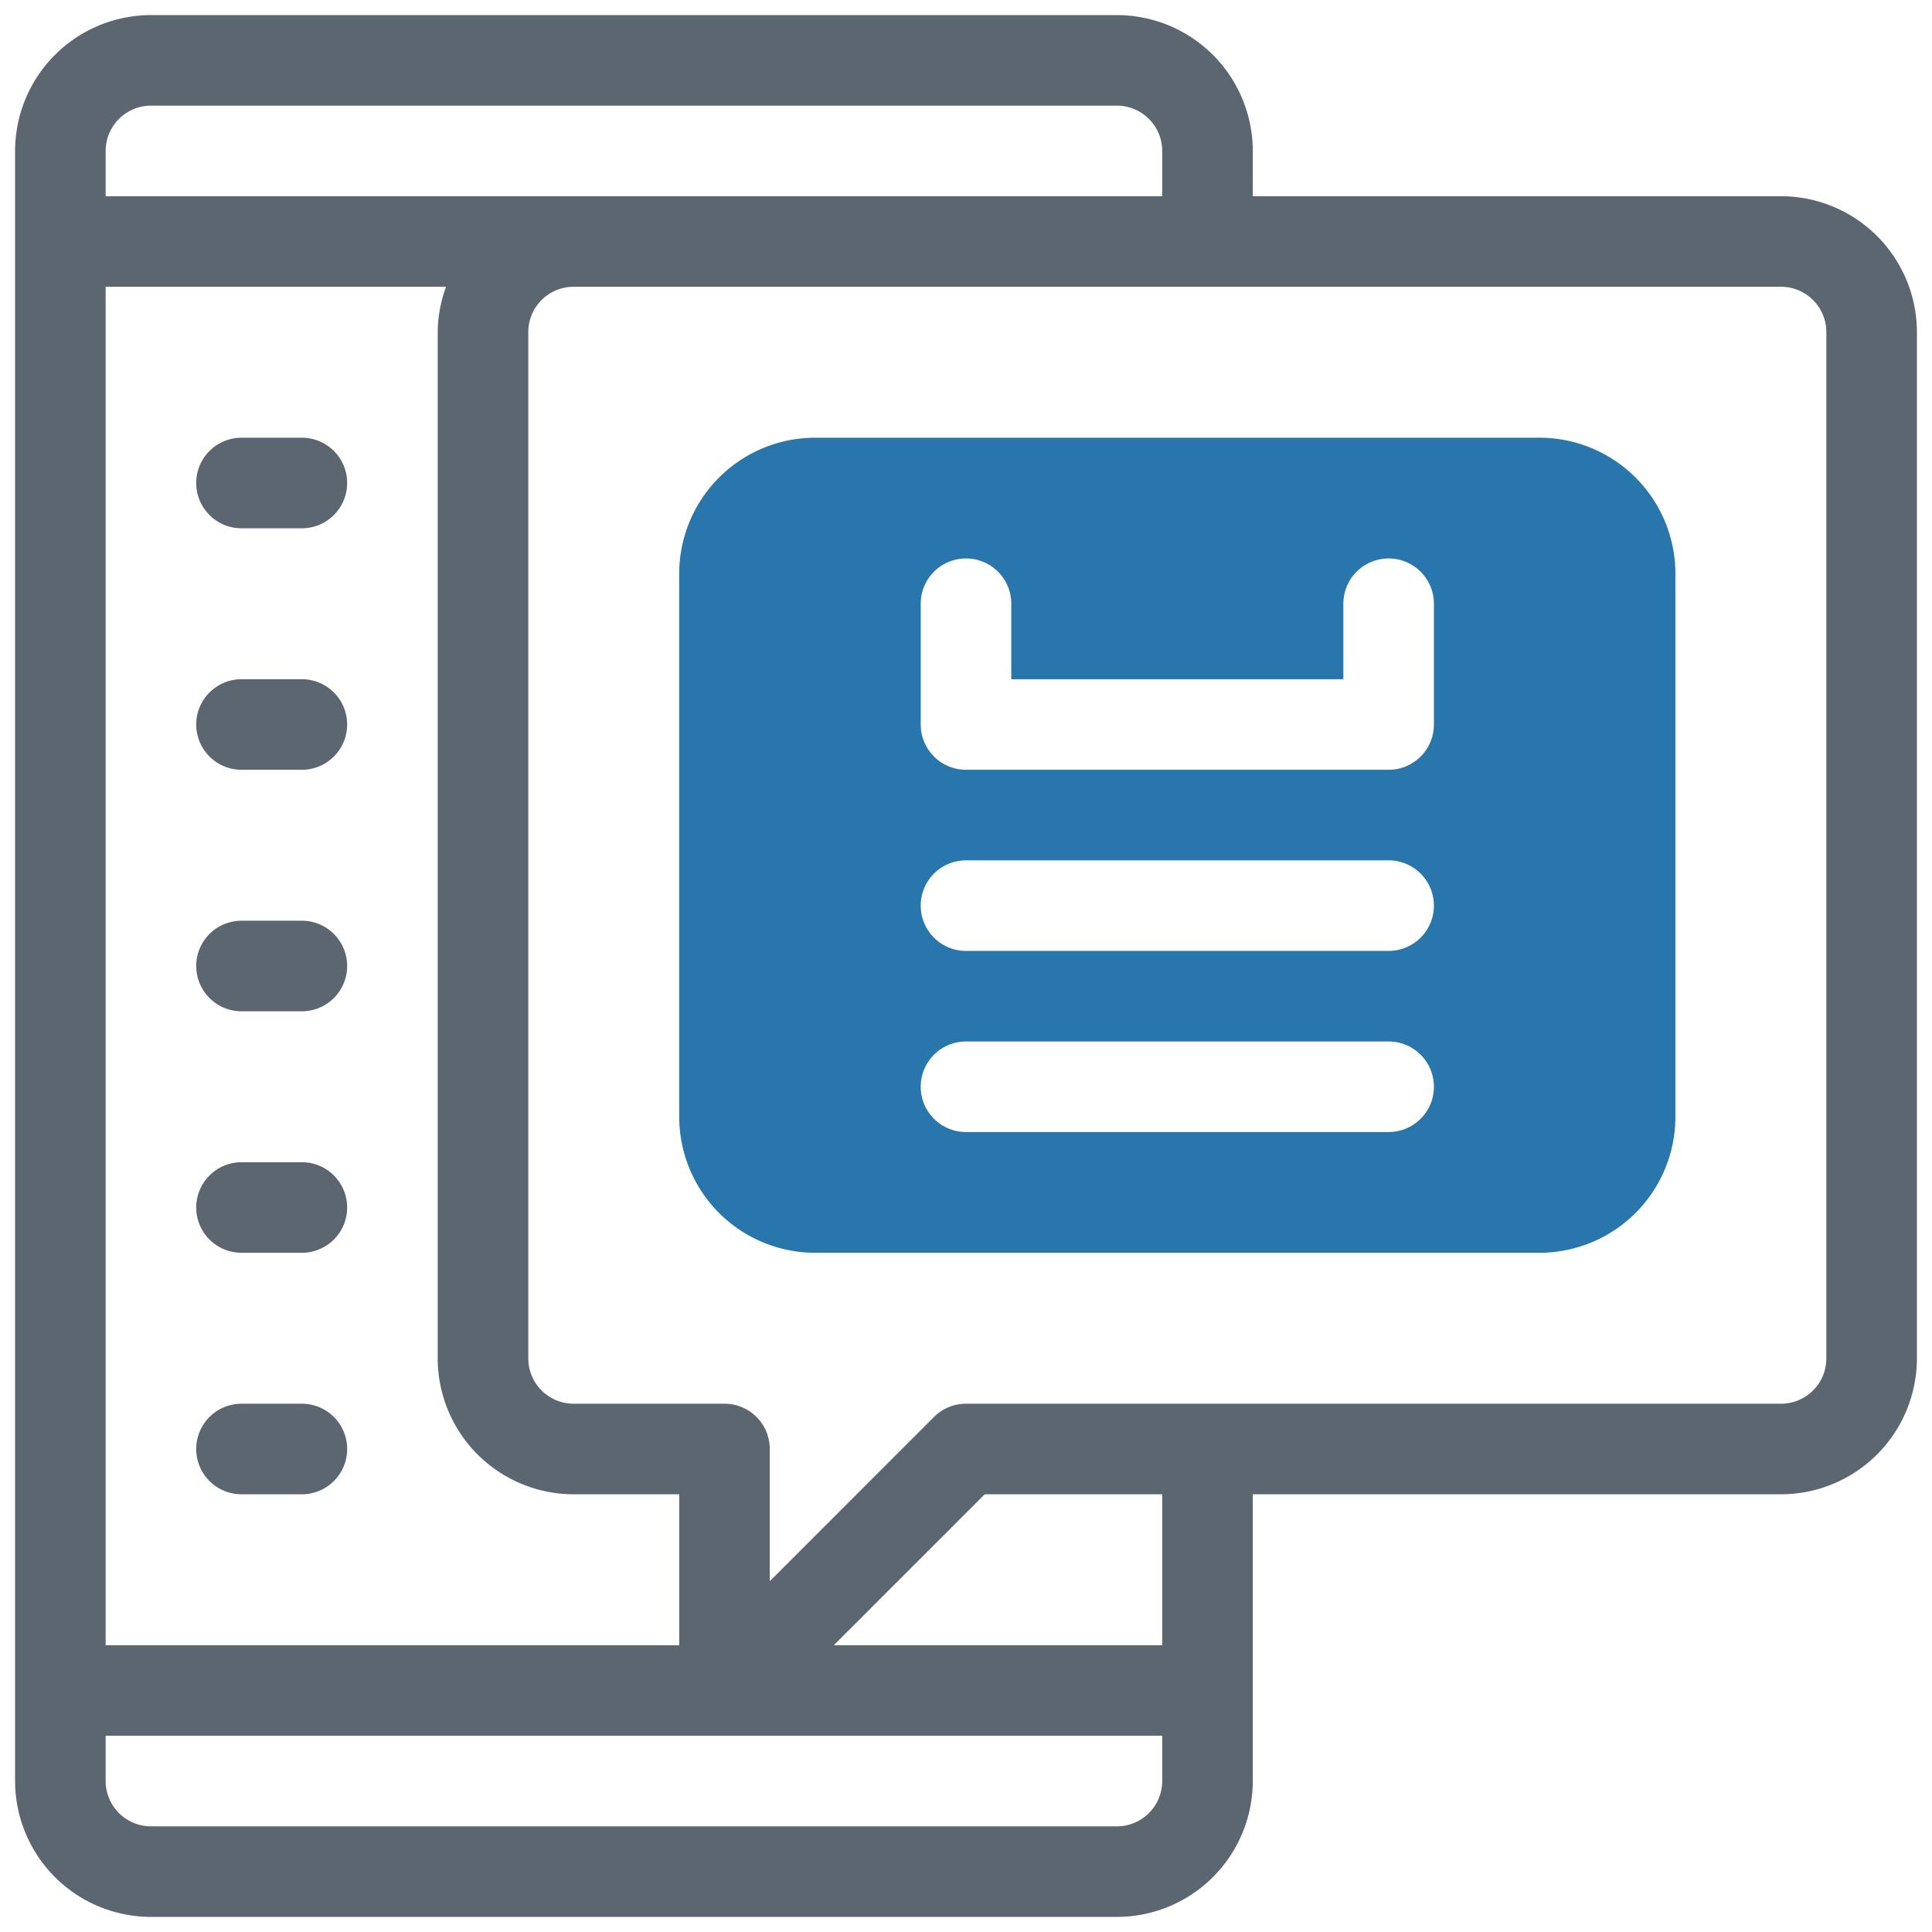
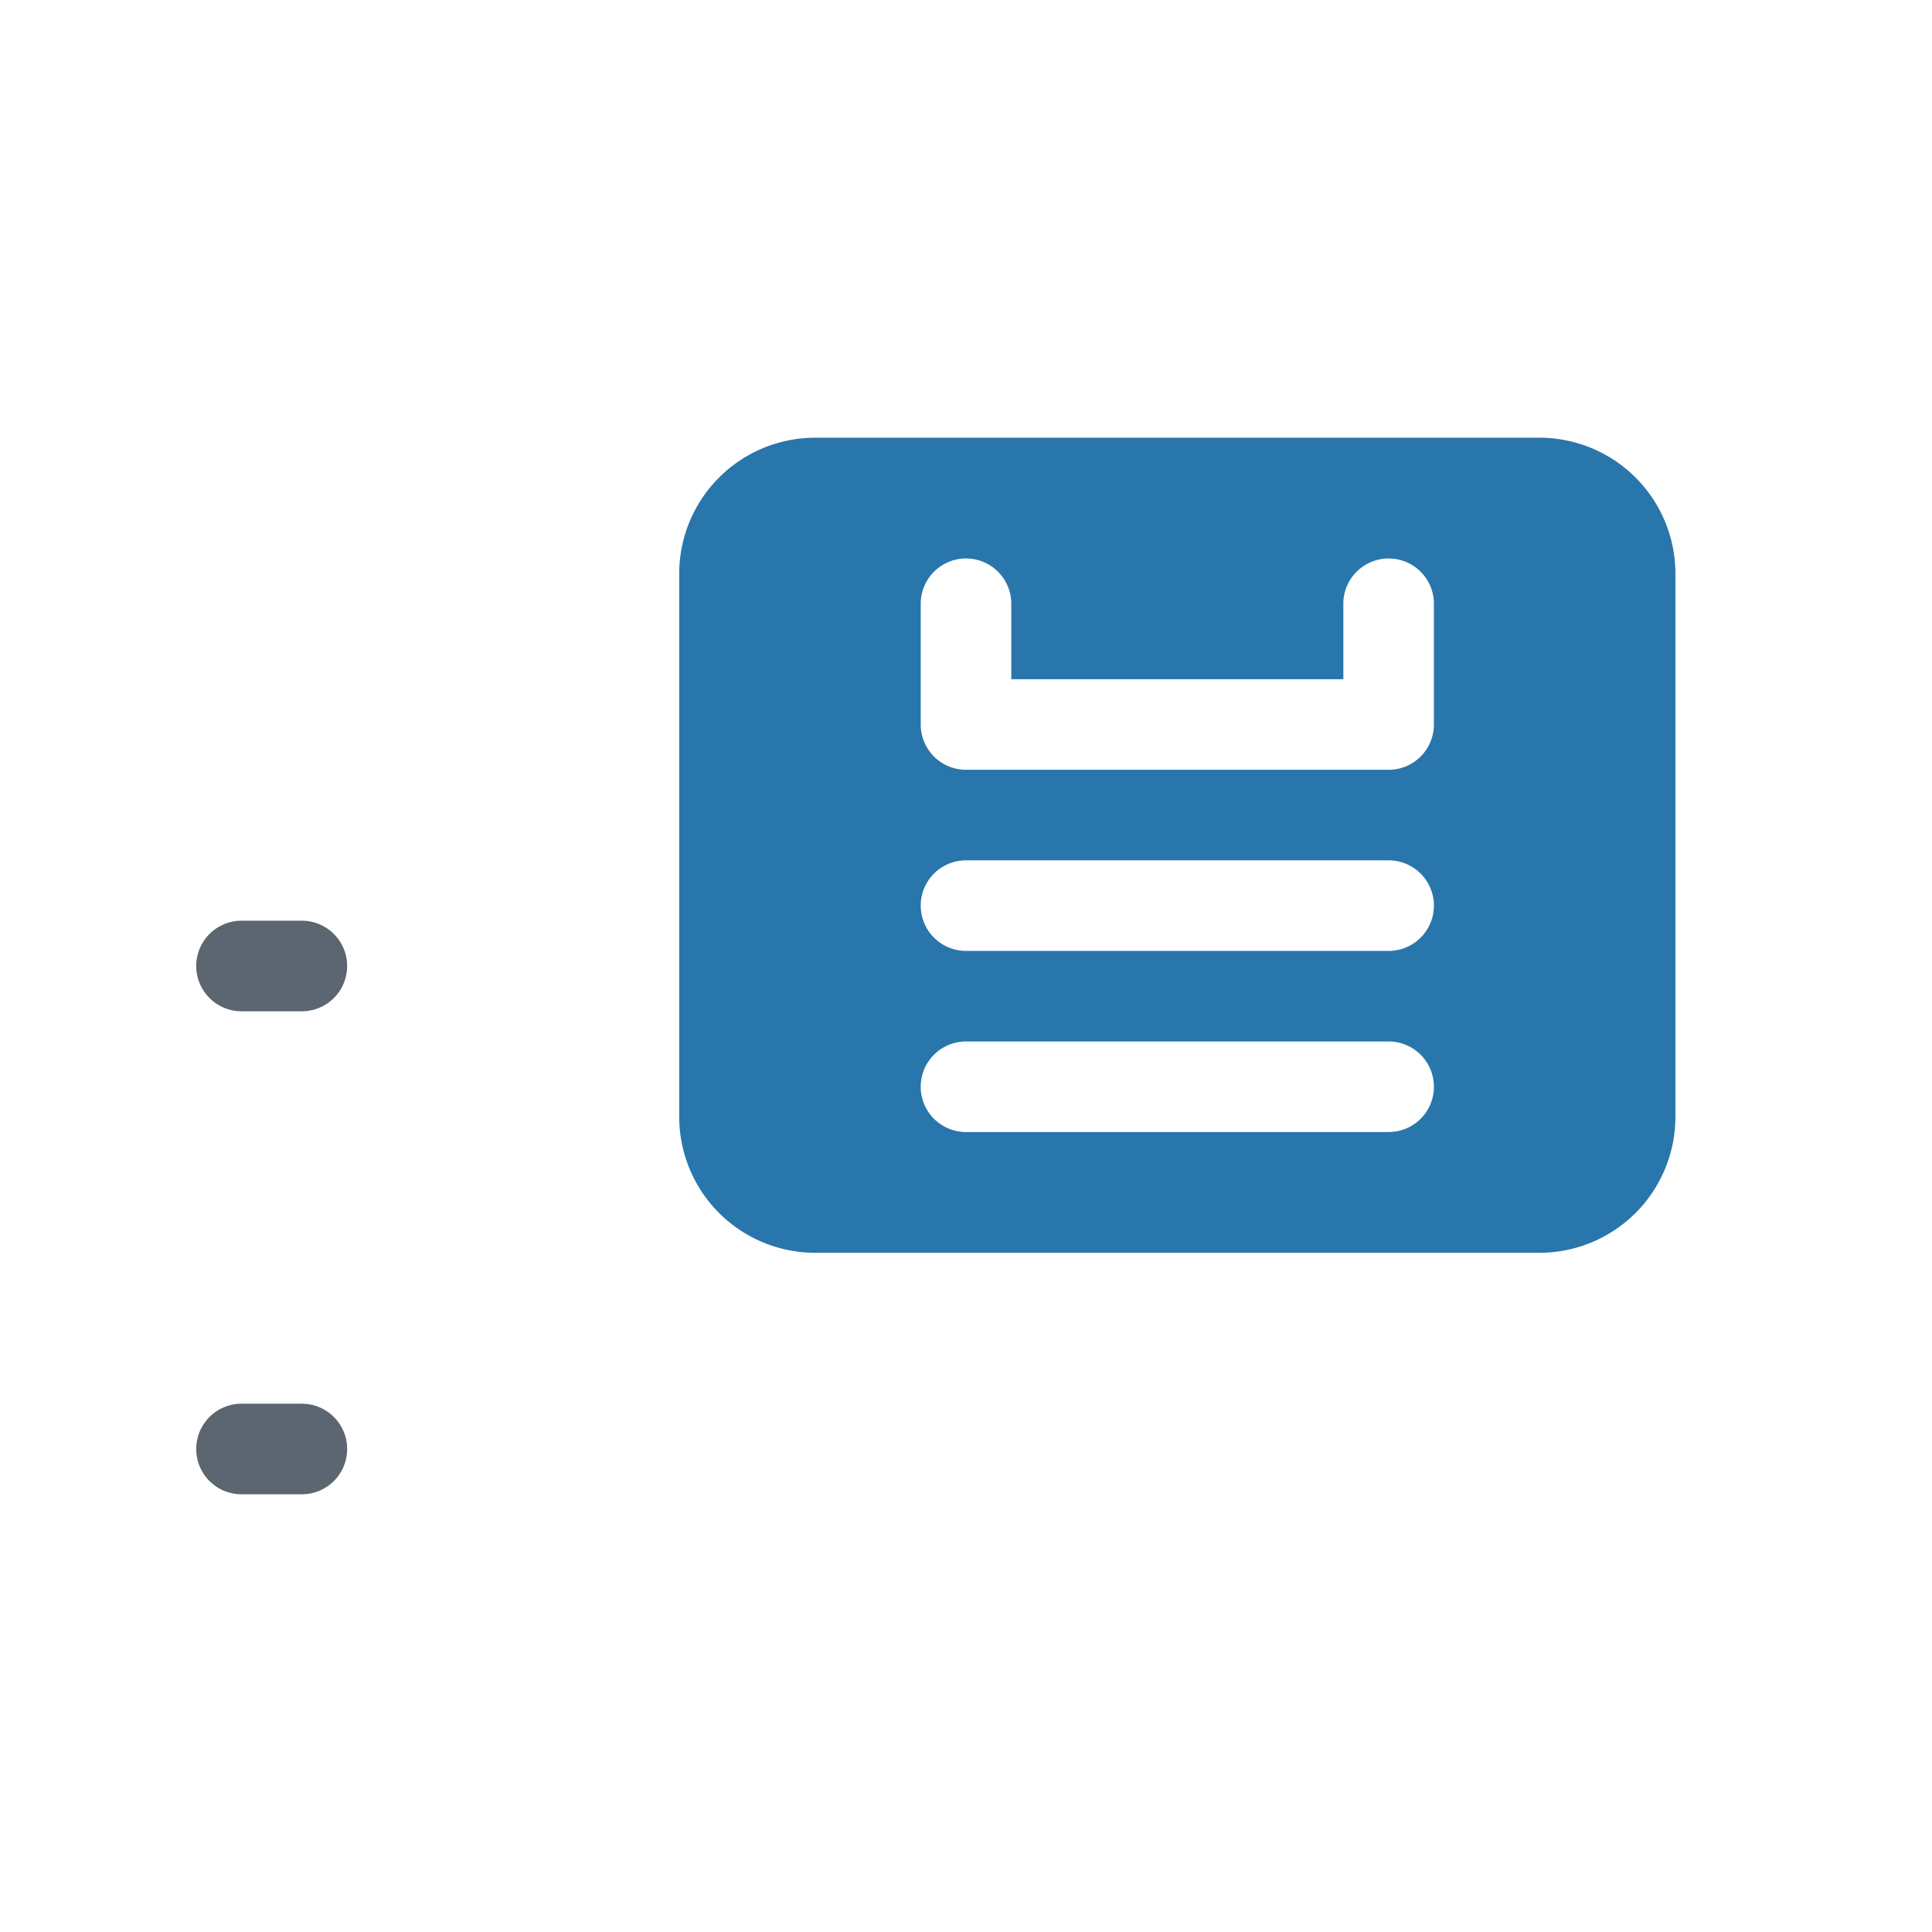
<svg xmlns="http://www.w3.org/2000/svg" version="1.1" width="512" height="512" x="0" y="0" viewBox="0 0 64 64" style="enable-background:new 0 0 512 512" xml:space="preserve" class="">
  <g>
    <path d="M51,14.5H27A4.505,4.505,0,0,0,22.5,19V37A4.505,4.505,0,0,0,27,41.5H51A4.505,4.505,0,0,0,55.5,37V19A4.505,4.505,0,0,0,51,14.5Zm-5,23H32a1.5,1.5,0,0,1,0-3H46a1.5,1.5,0,0,1,0,3Zm0-6H32a1.5,1.5,0,0,1,0-3H46a1.5,1.5,0,0,1,0,3ZM47.5,24A1.5,1.5,0,0,1,46,25.5H32A1.5,1.5,0,0,1,30.5,24V20a1.5,1.5,0,0,1,3,0v2.5h11V20a1.5,1.5,0,0,1,3,0Z" style="" fill="#2876ab" data-original="#3e3ef4" class="" />
-     <path d="M59,6.5H41.5V5A4.505,4.505,0,0,0,37,.5H5A4.505,4.505,0,0,0,.5,5V59A4.505,4.505,0,0,0,5,63.5H37A4.505,4.505,0,0,0,41.5,59V49.5H59A4.505,4.505,0,0,0,63.5,45V11A4.505,4.505,0,0,0,59,6.5ZM5,3.5H37A1.502,1.502,0,0,1,38.5,5V6.5H3.5V5A1.502,1.502,0,0,1,5,3.5Zm14,46h3.5v5H3.5V9.5H14.776A4.447,4.447,0,0,0,14.5,11V45A4.505,4.505,0,0,0,19,49.5Zm18,11H5A1.502,1.502,0,0,1,3.5,59V57.5h35V59A1.502,1.502,0,0,1,37,60.5Zm1.5-6H27.621l5-5H38.5Zm22-9.5A1.502,1.502,0,0,1,59,46.5H32a1.5,1.5,0,0,0-1.061.439L25.5,52.379V48A1.5,1.5,0,0,0,24,46.5H19A1.502,1.502,0,0,1,17.5,45V11A1.502,1.502,0,0,1,19,9.5H59A1.502,1.502,0,0,1,60.5,11Z" fill="#5b6670" data-original="#000000" style="" class="" />
-     <path d="M10,14.5H8a1.5,1.5,0,0,0,0,3h2a1.5,1.5,0,0,0,0-3Z" fill="#5b6670" data-original="#000000" style="" class="" />
-     <path d="M10,22.5H8a1.5,1.5,0,0,0,0,3h2a1.5,1.5,0,0,0,0-3Z" fill="#5b6670" data-original="#000000" style="" class="" />
    <path d="M10,30.5H8a1.5,1.5,0,0,0,0,3h2a1.5,1.5,0,0,0,0-3Z" fill="#5b6670" data-original="#000000" style="" class="" />
-     <path d="M10,38.5H8a1.5,1.5,0,0,0,0,3h2a1.5,1.5,0,0,0,0-3Z" fill="#5b6670" data-original="#000000" style="" class="" />
    <path d="M10,46.5H8a1.5,1.5,0,0,0,0,3h2a1.5,1.5,0,0,0,0-3Z" fill="#5b6670" data-original="#000000" style="" class="" />
  </g>
</svg>